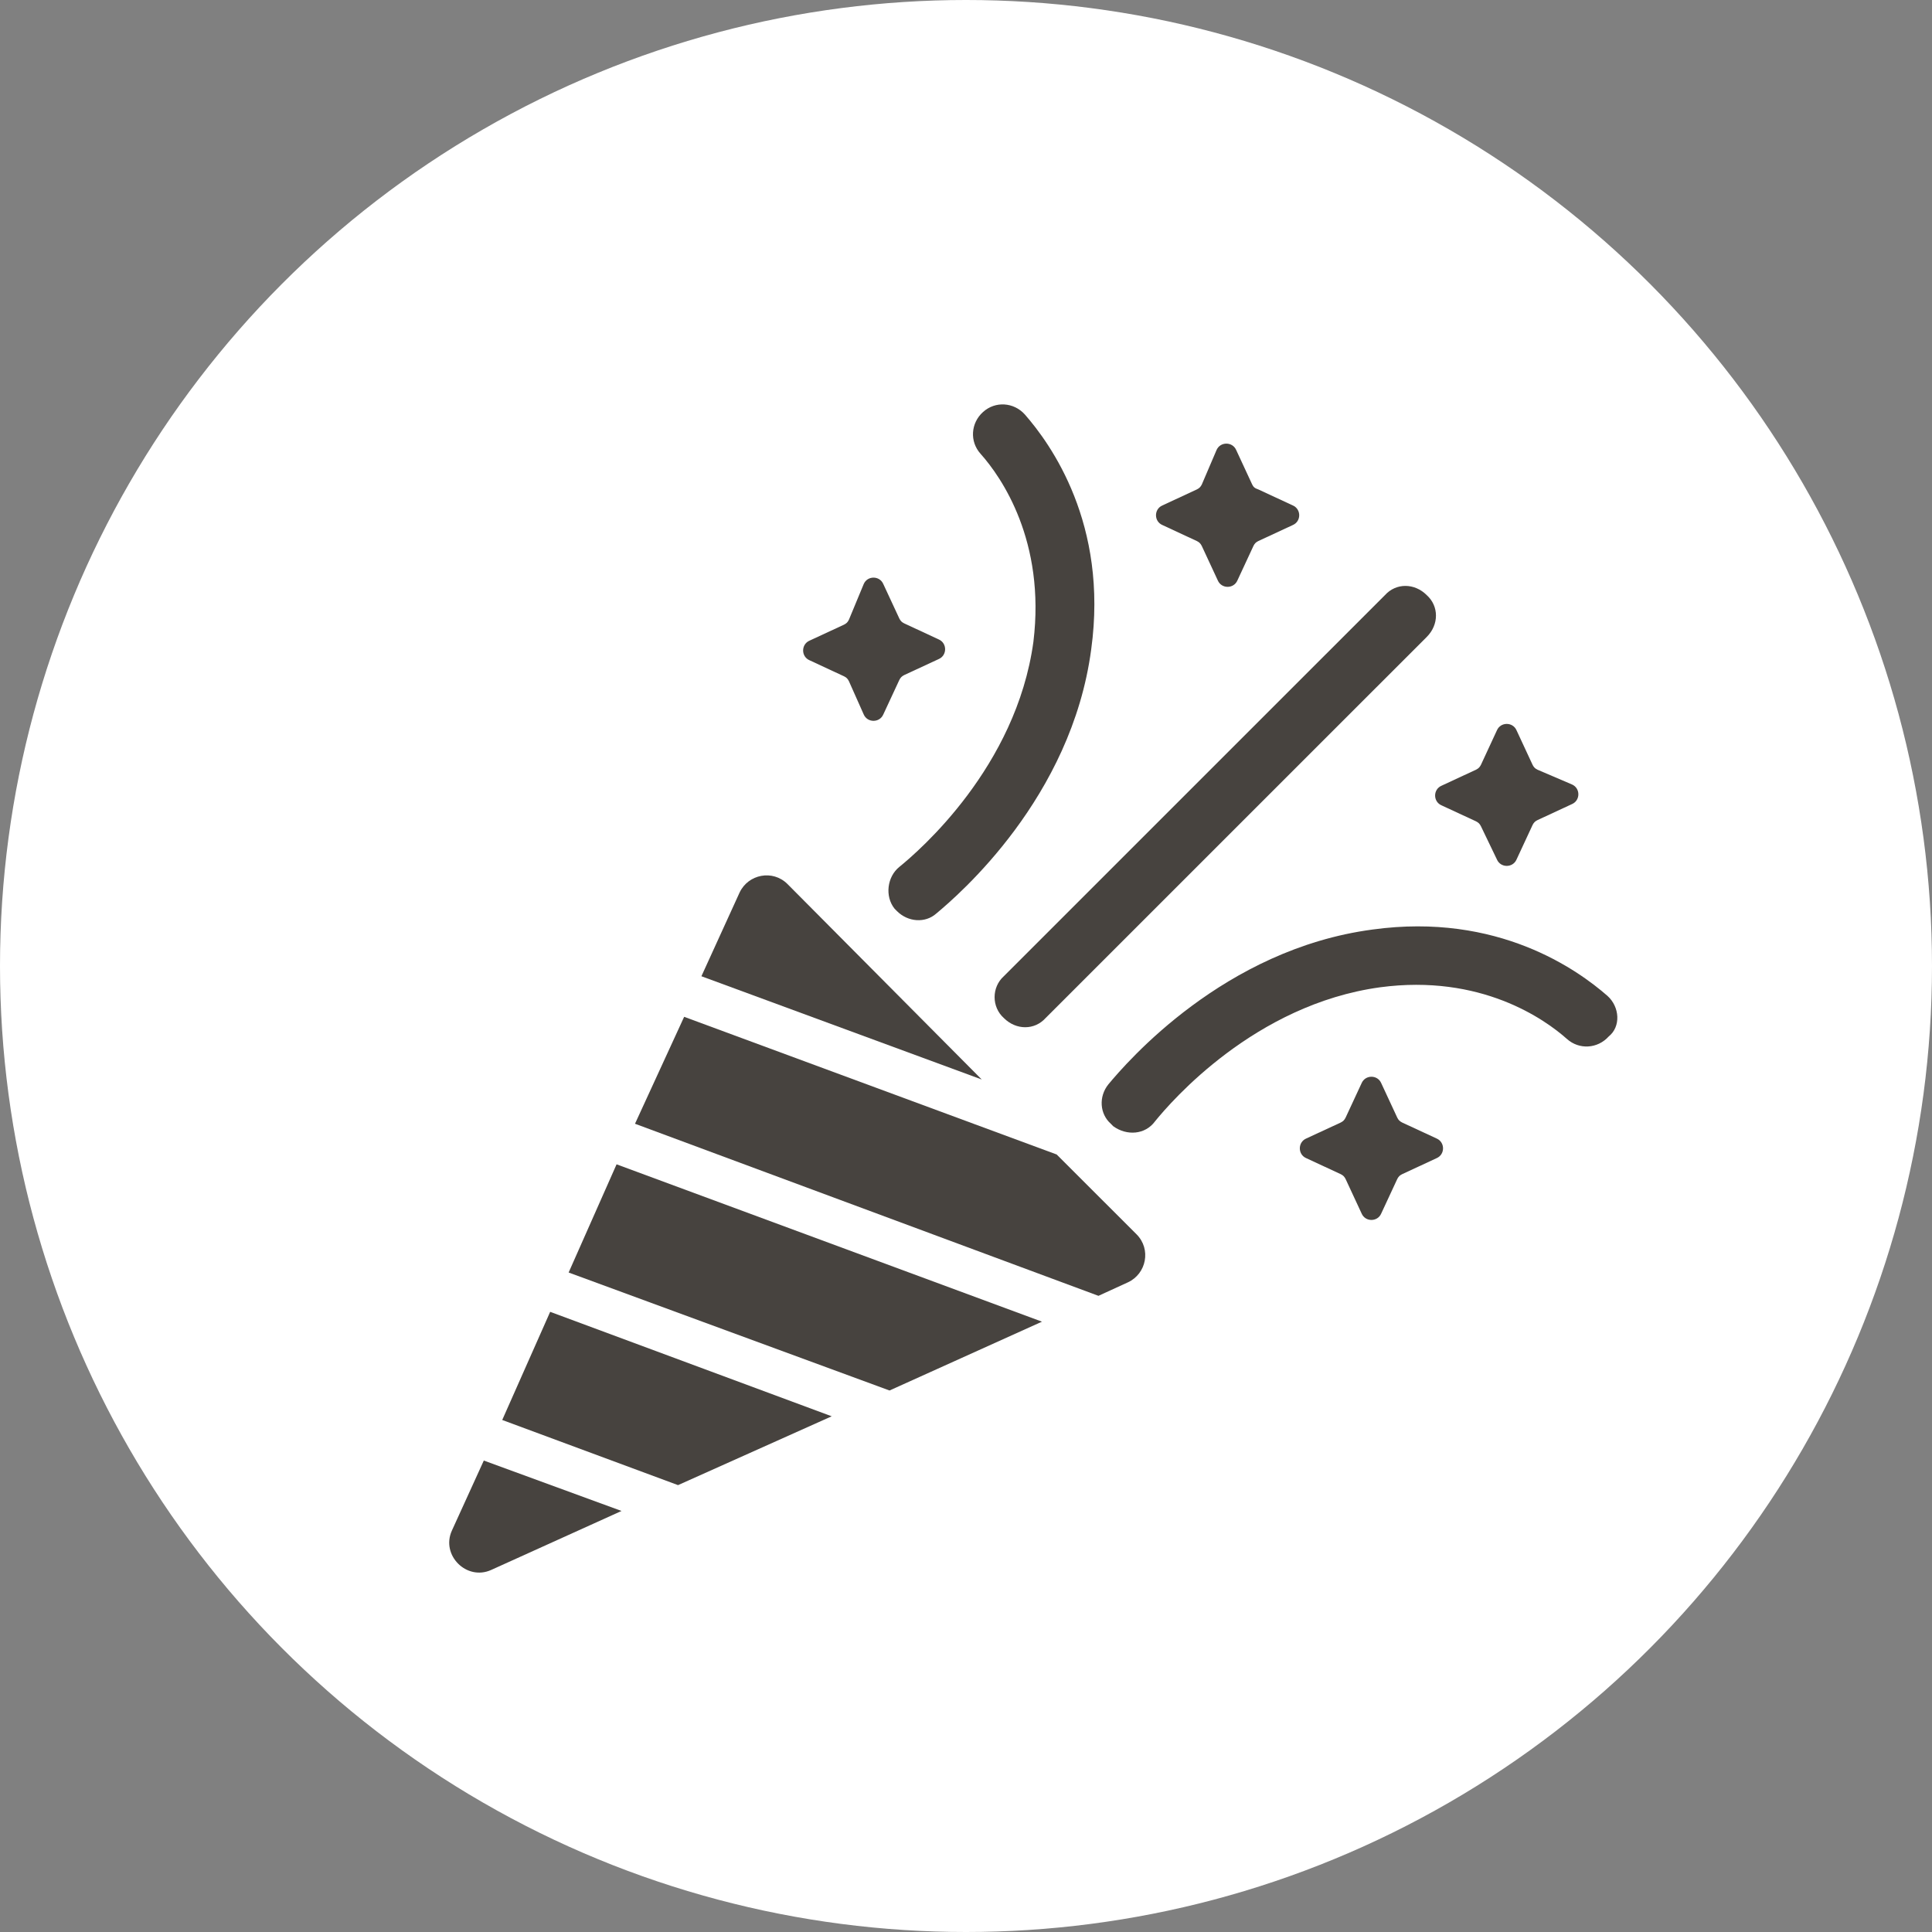
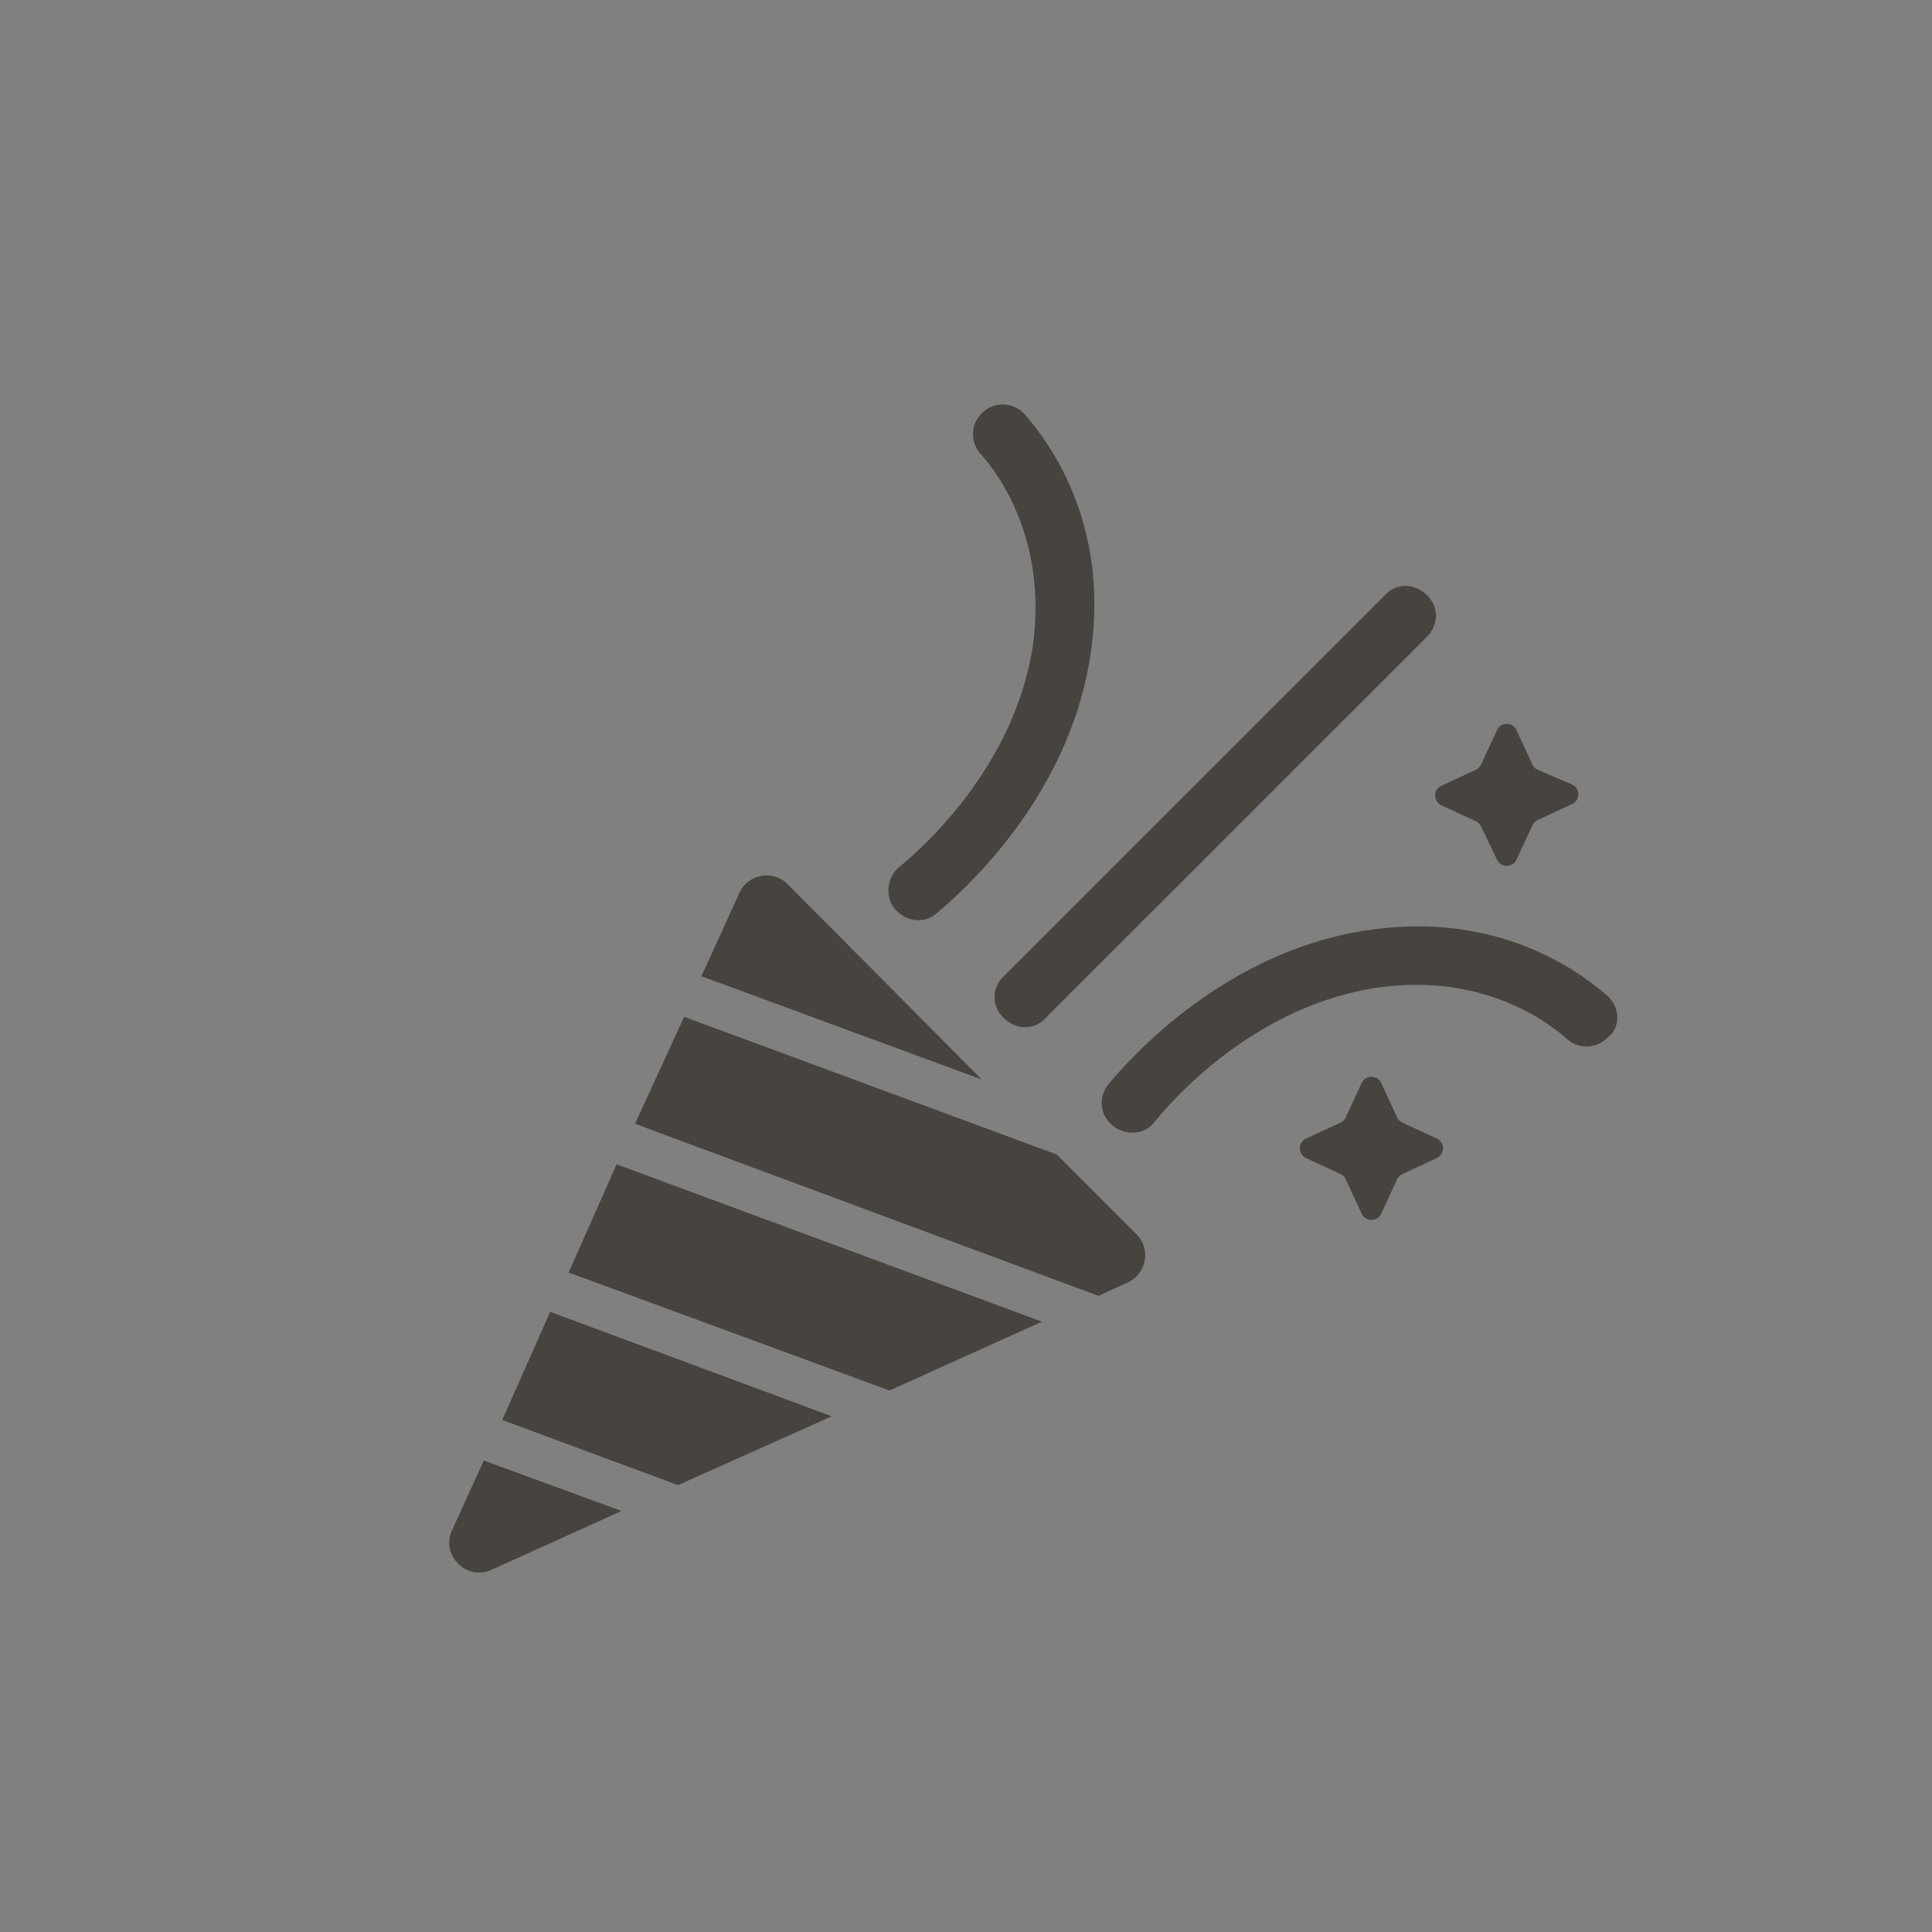
<svg xmlns="http://www.w3.org/2000/svg" width="43" height="43" viewBox="0 0 43 43" fill="none">
  <rect x="0" y="0" width="43" height="43" fill="#808080" stroke="none" />
-   <circle cx="21.5" cy="21.5" r="21.5" fill="white" />
  <g clip-path="url(#clip0_920_29)">
    <path d="M12.656 28.322L19.798 30.948L23.191 29.416L13.723 25.914L12.656 28.322Z" fill="#47433F" />
    <path d="M10.057 34.067C9.81 34.614 10.385 35.189 10.932 34.942L13.833 33.629L10.768 32.507L10.057 34.067Z" fill="#47433F" />
    <path d="M17.527 19.676C17.198 19.347 16.651 19.457 16.46 19.867L15.611 21.728L21.85 24.026L17.527 19.676Z" fill="#47433F" />
    <path d="M11.178 31.604L15.091 33.054L18.511 31.522L12.245 29.197L11.178 31.604Z" fill="#47433F" />
    <path d="M23.518 25.695L15.227 22.631L14.133 25.011L24.448 28.841L25.105 28.54C25.516 28.349 25.625 27.802 25.297 27.473L23.518 25.695Z" fill="#47433F" />
    <path d="M23 14.286C22.617 17.076 20.456 18.937 20.018 19.293C19.744 19.512 19.69 19.949 19.909 20.223C19.936 20.25 19.936 20.25 19.963 20.278C20.209 20.524 20.593 20.551 20.839 20.332C21.331 19.922 23.849 17.761 24.287 14.45C24.67 11.659 23.384 9.881 22.809 9.224C22.563 8.951 22.152 8.923 21.879 9.17C21.605 9.416 21.578 9.826 21.824 10.1C22.289 10.62 23.274 12.042 23 14.286Z" fill="#47433F" />
    <path d="M35.777 22.165C35.12 21.591 33.342 20.305 30.551 20.688C27.24 21.126 25.078 23.643 24.668 24.135C24.449 24.409 24.476 24.792 24.723 25.011C24.75 25.038 24.75 25.038 24.777 25.066C25.078 25.284 25.489 25.257 25.708 24.956C26.064 24.518 27.924 22.357 30.715 21.974C32.959 21.673 34.382 22.685 34.874 23.123C35.148 23.369 35.558 23.342 35.805 23.068C36.078 22.849 36.051 22.412 35.777 22.165Z" fill="#47433F" />
    <path d="M22.342 22.658C22.616 22.931 23.026 22.931 23.272 22.658L31.755 14.176C32.028 13.903 32.028 13.492 31.755 13.246C31.481 12.972 31.071 12.972 30.824 13.246L22.342 21.727C22.068 21.974 22.068 22.412 22.342 22.658Z" fill="#47433F" />
-     <path d="M27.104 12.918C27.186 13.109 27.459 13.109 27.541 12.918L27.897 12.152C27.924 12.097 27.952 12.069 28.006 12.042L28.773 11.686C28.964 11.604 28.964 11.331 28.773 11.249L28.006 10.893C27.924 10.866 27.897 10.838 27.87 10.784L27.514 10.017C27.432 9.826 27.158 9.826 27.076 10.017L26.748 10.784C26.72 10.838 26.693 10.866 26.638 10.893L25.872 11.249C25.681 11.331 25.681 11.604 25.872 11.686L26.638 12.042C26.693 12.069 26.72 12.097 26.748 12.152L27.104 12.918Z" fill="#47433F" />
    <path d="M33.316 19.128C33.398 19.32 33.672 19.32 33.754 19.128L34.11 18.362C34.137 18.308 34.165 18.28 34.219 18.253L34.986 17.897C35.177 17.815 35.177 17.542 34.986 17.459L34.219 17.131C34.165 17.104 34.137 17.076 34.11 17.022L33.754 16.256C33.672 16.064 33.398 16.064 33.316 16.256L32.961 17.022C32.933 17.076 32.906 17.104 32.851 17.131L32.085 17.487C31.893 17.569 31.893 17.843 32.085 17.925L32.851 18.28C32.906 18.308 32.933 18.335 32.961 18.39L33.316 19.128Z" fill="#47433F" />
-     <path d="M19.223 15.9C19.305 16.091 19.578 16.091 19.66 15.9L20.016 15.134C20.044 15.079 20.071 15.052 20.126 15.024L20.892 14.669C21.083 14.587 21.083 14.313 20.892 14.231L20.126 13.875C20.071 13.848 20.044 13.821 20.016 13.766L19.66 13C19.578 12.808 19.305 12.808 19.223 13L18.894 13.793C18.867 13.848 18.84 13.875 18.785 13.903L18.019 14.258C17.827 14.341 17.827 14.614 18.019 14.696L18.785 15.052C18.84 15.079 18.867 15.107 18.894 15.161L19.223 15.9Z" fill="#47433F" />
    <path d="M30.742 24.108C30.66 23.917 30.387 23.917 30.305 24.108L29.949 24.874C29.922 24.929 29.894 24.956 29.84 24.984L29.073 25.339C28.882 25.422 28.882 25.695 29.073 25.777L29.84 26.133C29.894 26.16 29.922 26.188 29.949 26.242L30.305 27.008C30.387 27.2 30.66 27.2 30.742 27.008L31.098 26.242C31.125 26.188 31.153 26.16 31.208 26.133L31.974 25.777C32.165 25.695 32.165 25.422 31.974 25.339L31.208 24.984C31.153 24.956 31.125 24.929 31.098 24.874L30.742 24.108Z" fill="#47433F" />
  </g>
  <defs>
    <clipPath id="clip0_920_29">
      <rect width="26" height="26" fill="white" transform="translate(10 9)" />
    </clipPath>
  </defs>
</svg>